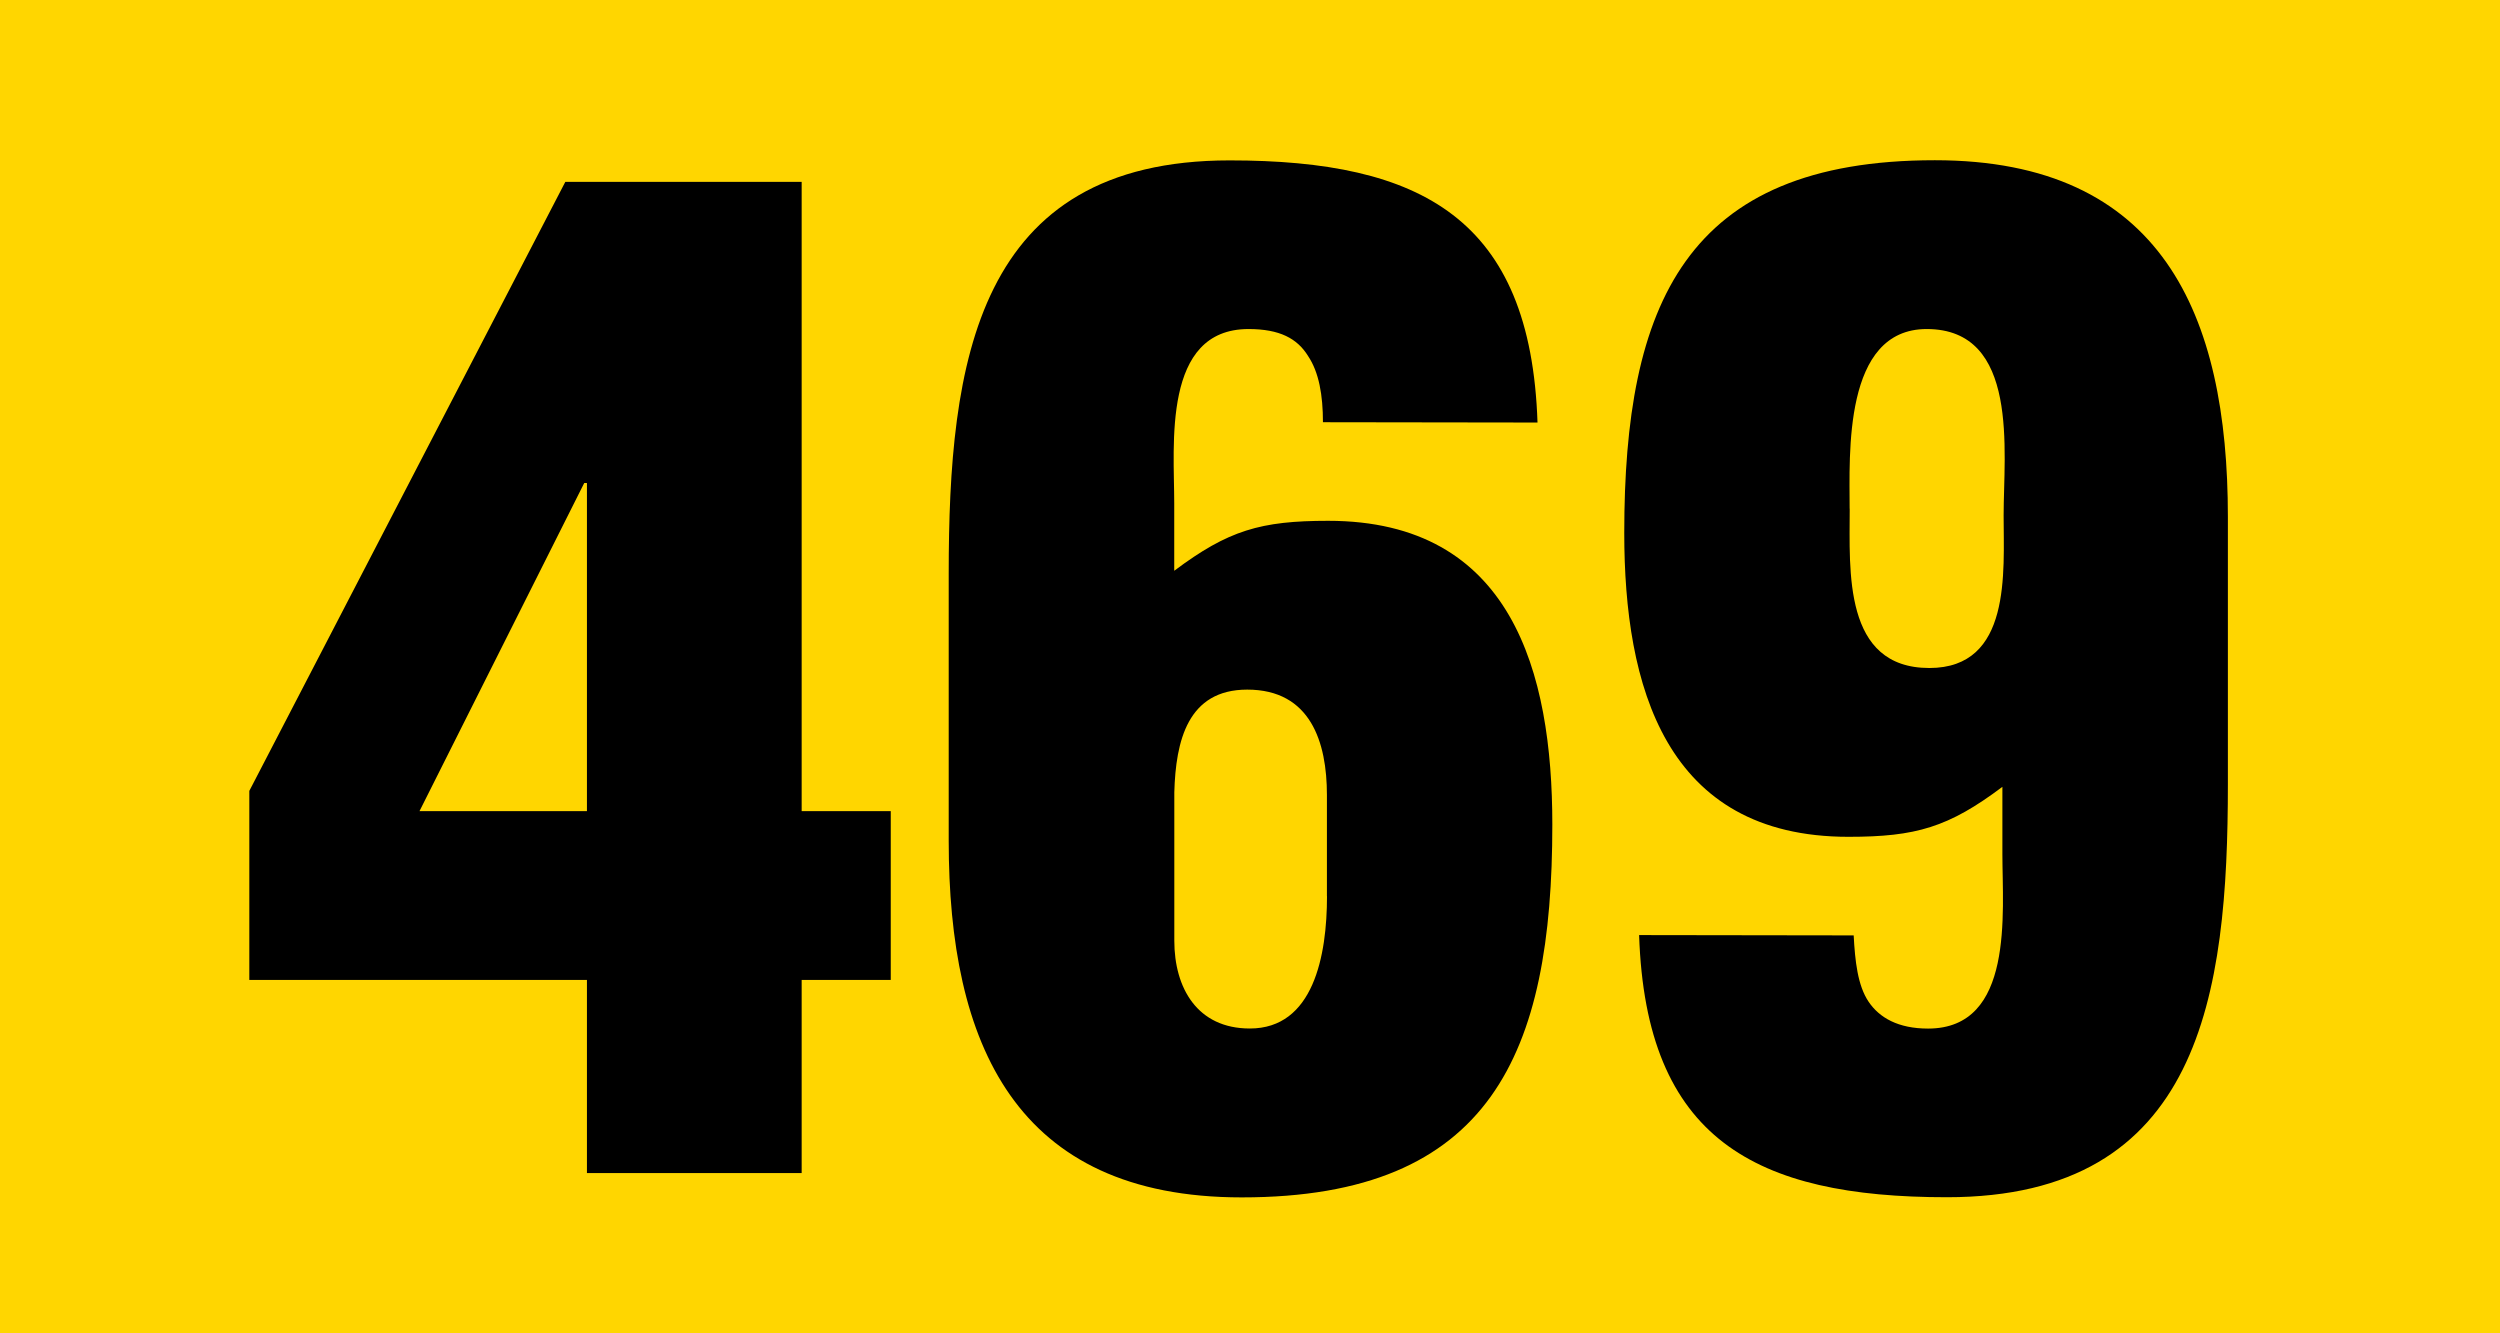
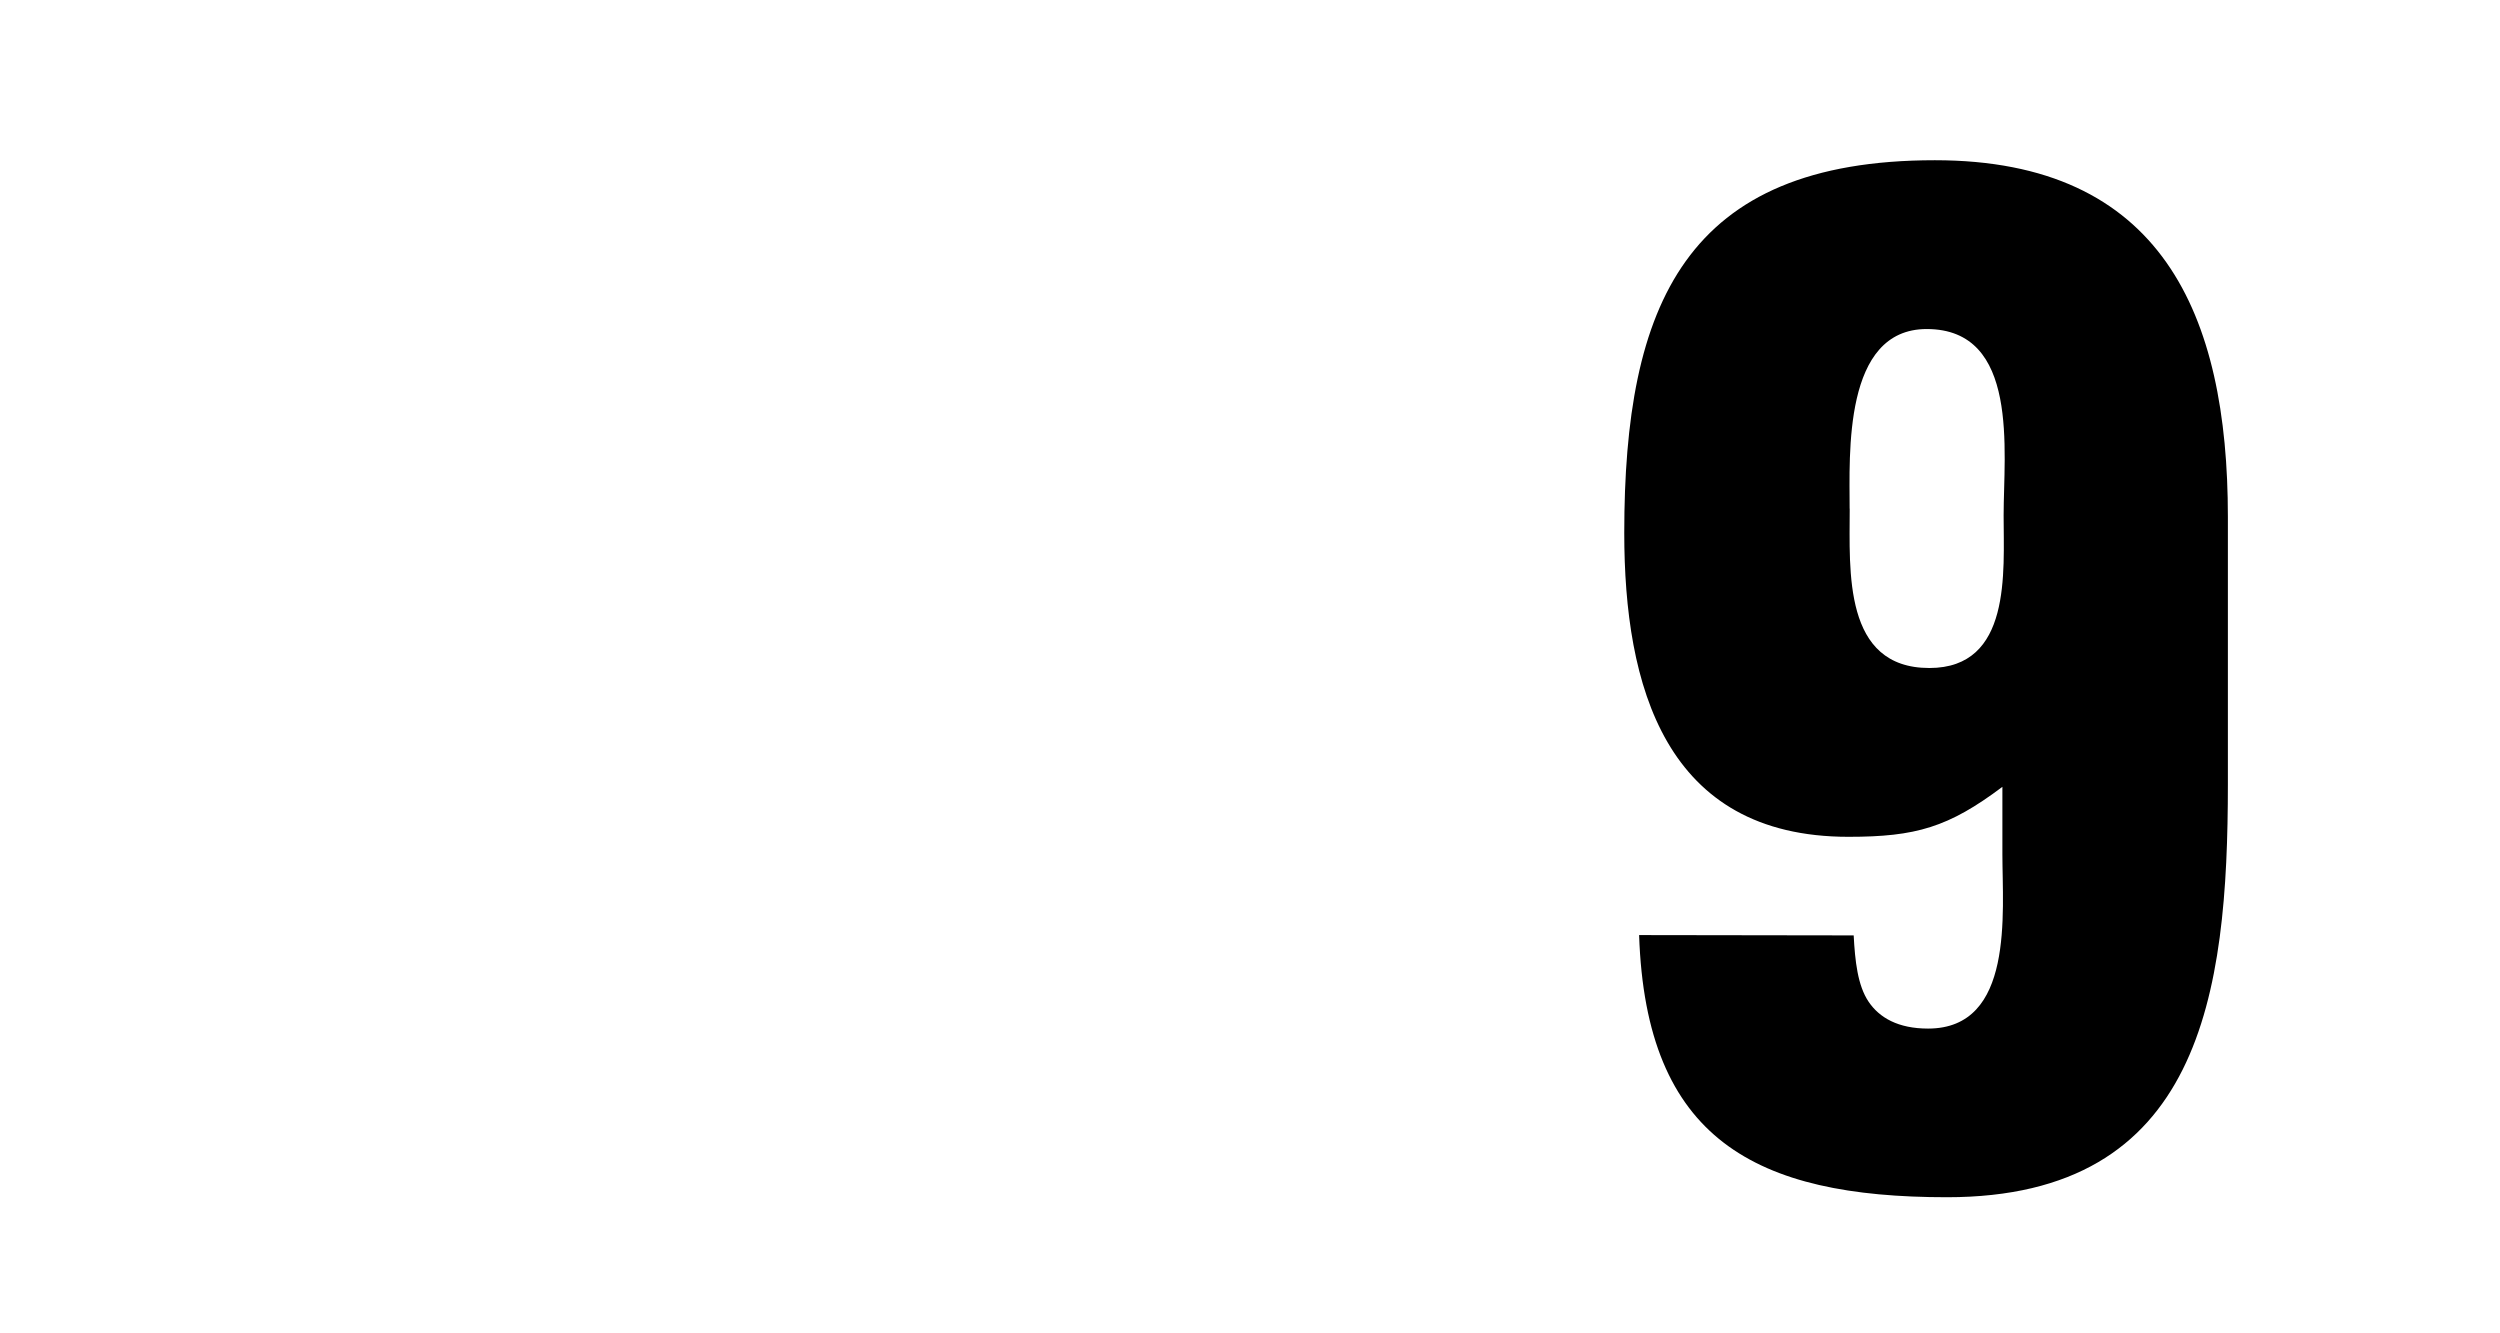
<svg xmlns="http://www.w3.org/2000/svg" viewBox="0 0 629.41 335.69">
  <defs>
    <style>.cls-1{fill:#ffd600;}</style>
  </defs>
  <g id="Calque_2" data-name="Calque 2">
    <g id="Calque_1-2" data-name="Calque 1">
-       <rect class="cls-1" width="629.41" height="335.69" />
-       <path d="M62.77,201.28,142.33,47.94h59.5V206.38h22.43v42.5H201.83V297.5H147.77V248.88h-85Zm85,5.1V123.76h-.68l-41.48,82.62Z" transform="translate(0 -2.16)" />
-       <path d="M333.07,108.46c0-6.8-1-12.58-3.74-16.66-2.72-4.42-7.14-6.8-15-6.8-21.76,0-18.7,29.24-18.7,43.86v17c13.6-10.2,21.76-12.58,38.75-12.58,46.25,0,56.44,38.08,56.44,76.5,0,57.46-15.3,93.84-78.19,93.84-57.12,0-73.78-38.76-73.78-89.76V146.54c0-53,6.8-104,70.72-104,48.27,0,75.81,14.62,77.52,66Zm1,119.34V202.3c0-13.26-4.09-26.52-20.06-26.52-15,0-18,12.92-18.36,25.84V239c0,11.9,5.78,22.1,19,22.1C330.69,261.12,334.09,242.76,334.09,227.8Z" transform="translate(0 -2.16)" />
      <path d="M466.69,237.66c.34,6.46,1,12.58,3.73,16.66s7.49,6.8,15,6.8c21.76,0,18.71-29.24,18.71-43.86v-17c-13.6,10.2-21.76,12.58-38.76,12.58-46.24,0-56.44-38.08-56.44-76.5,0-57.46,15.3-93.84,78.2-93.84,57.11,0,73.77,38.76,73.77,89.76v67.32c0,53-6.8,104-70.71,104-48.28,0-75.82-14.62-77.52-66Zm-1-107.44c0,15.64-1.7,40.12,20.06,40.12,20.73,0,18.69-24.14,18.69-38.42,0-16,4.08-46.92-19.37-46.92C464,85,465.67,116.62,465.67,130.22Z" transform="translate(0 -2.16)" />
    </g>
  </g>
</svg>